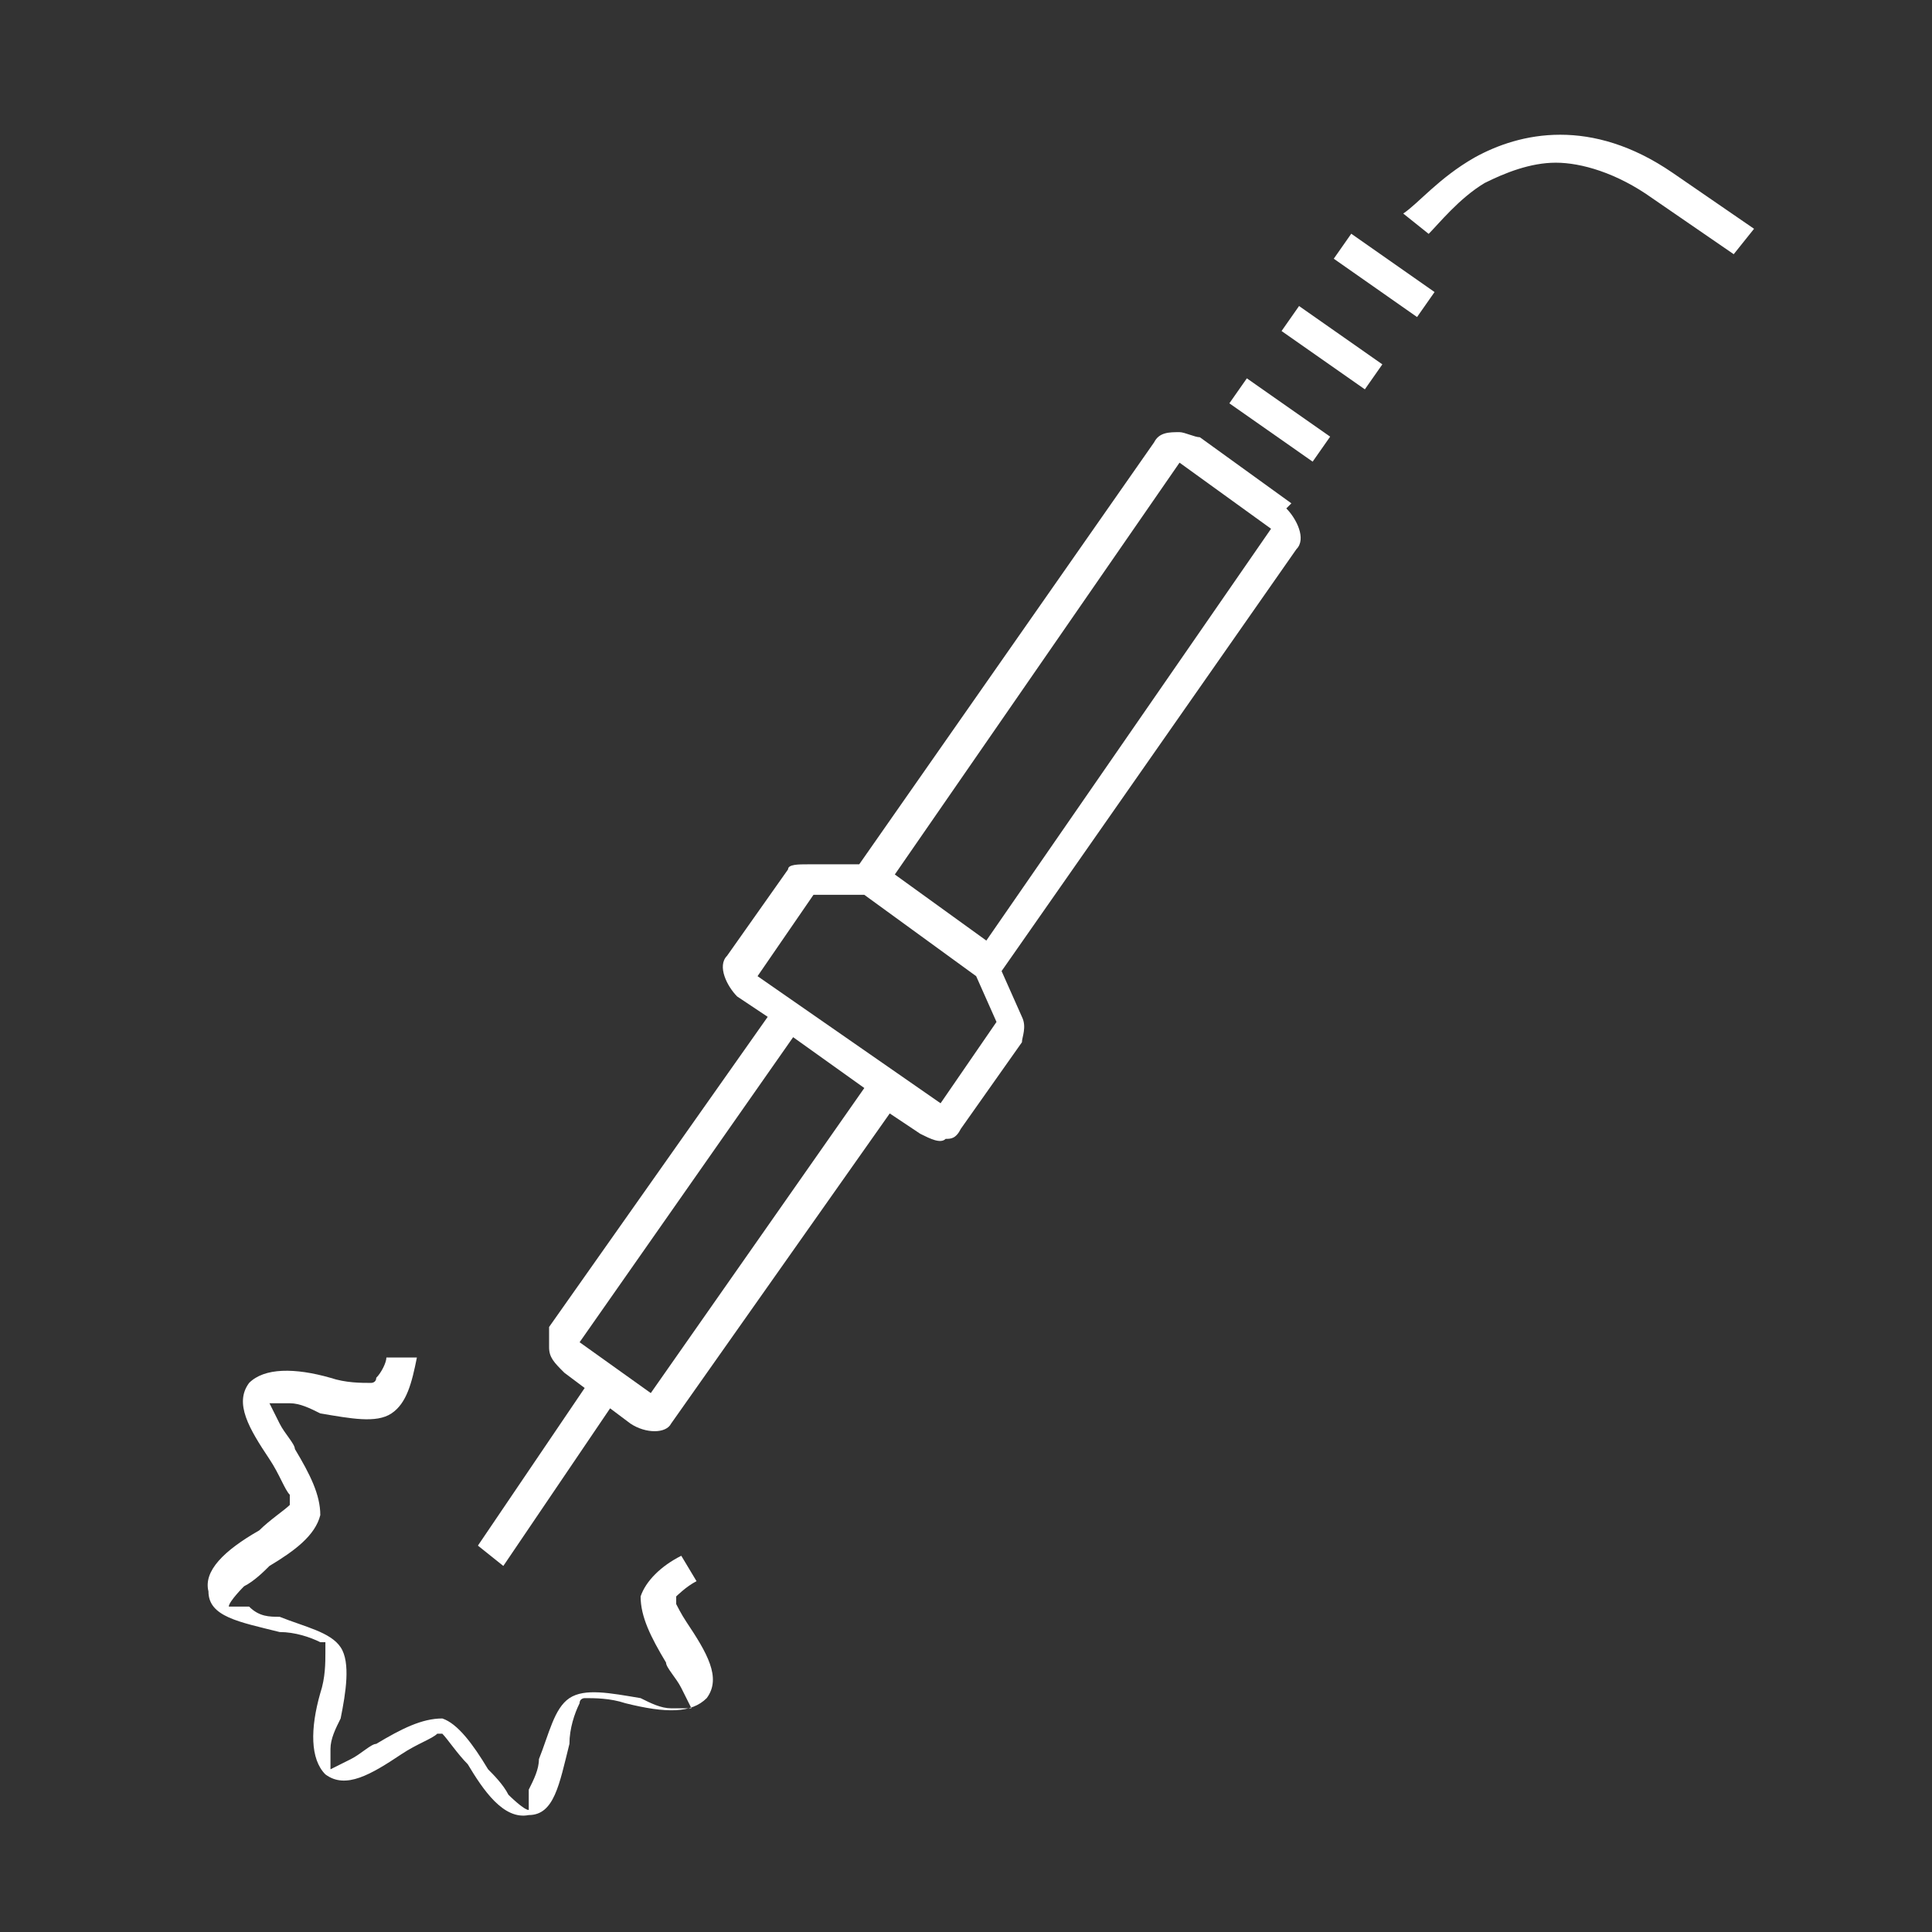
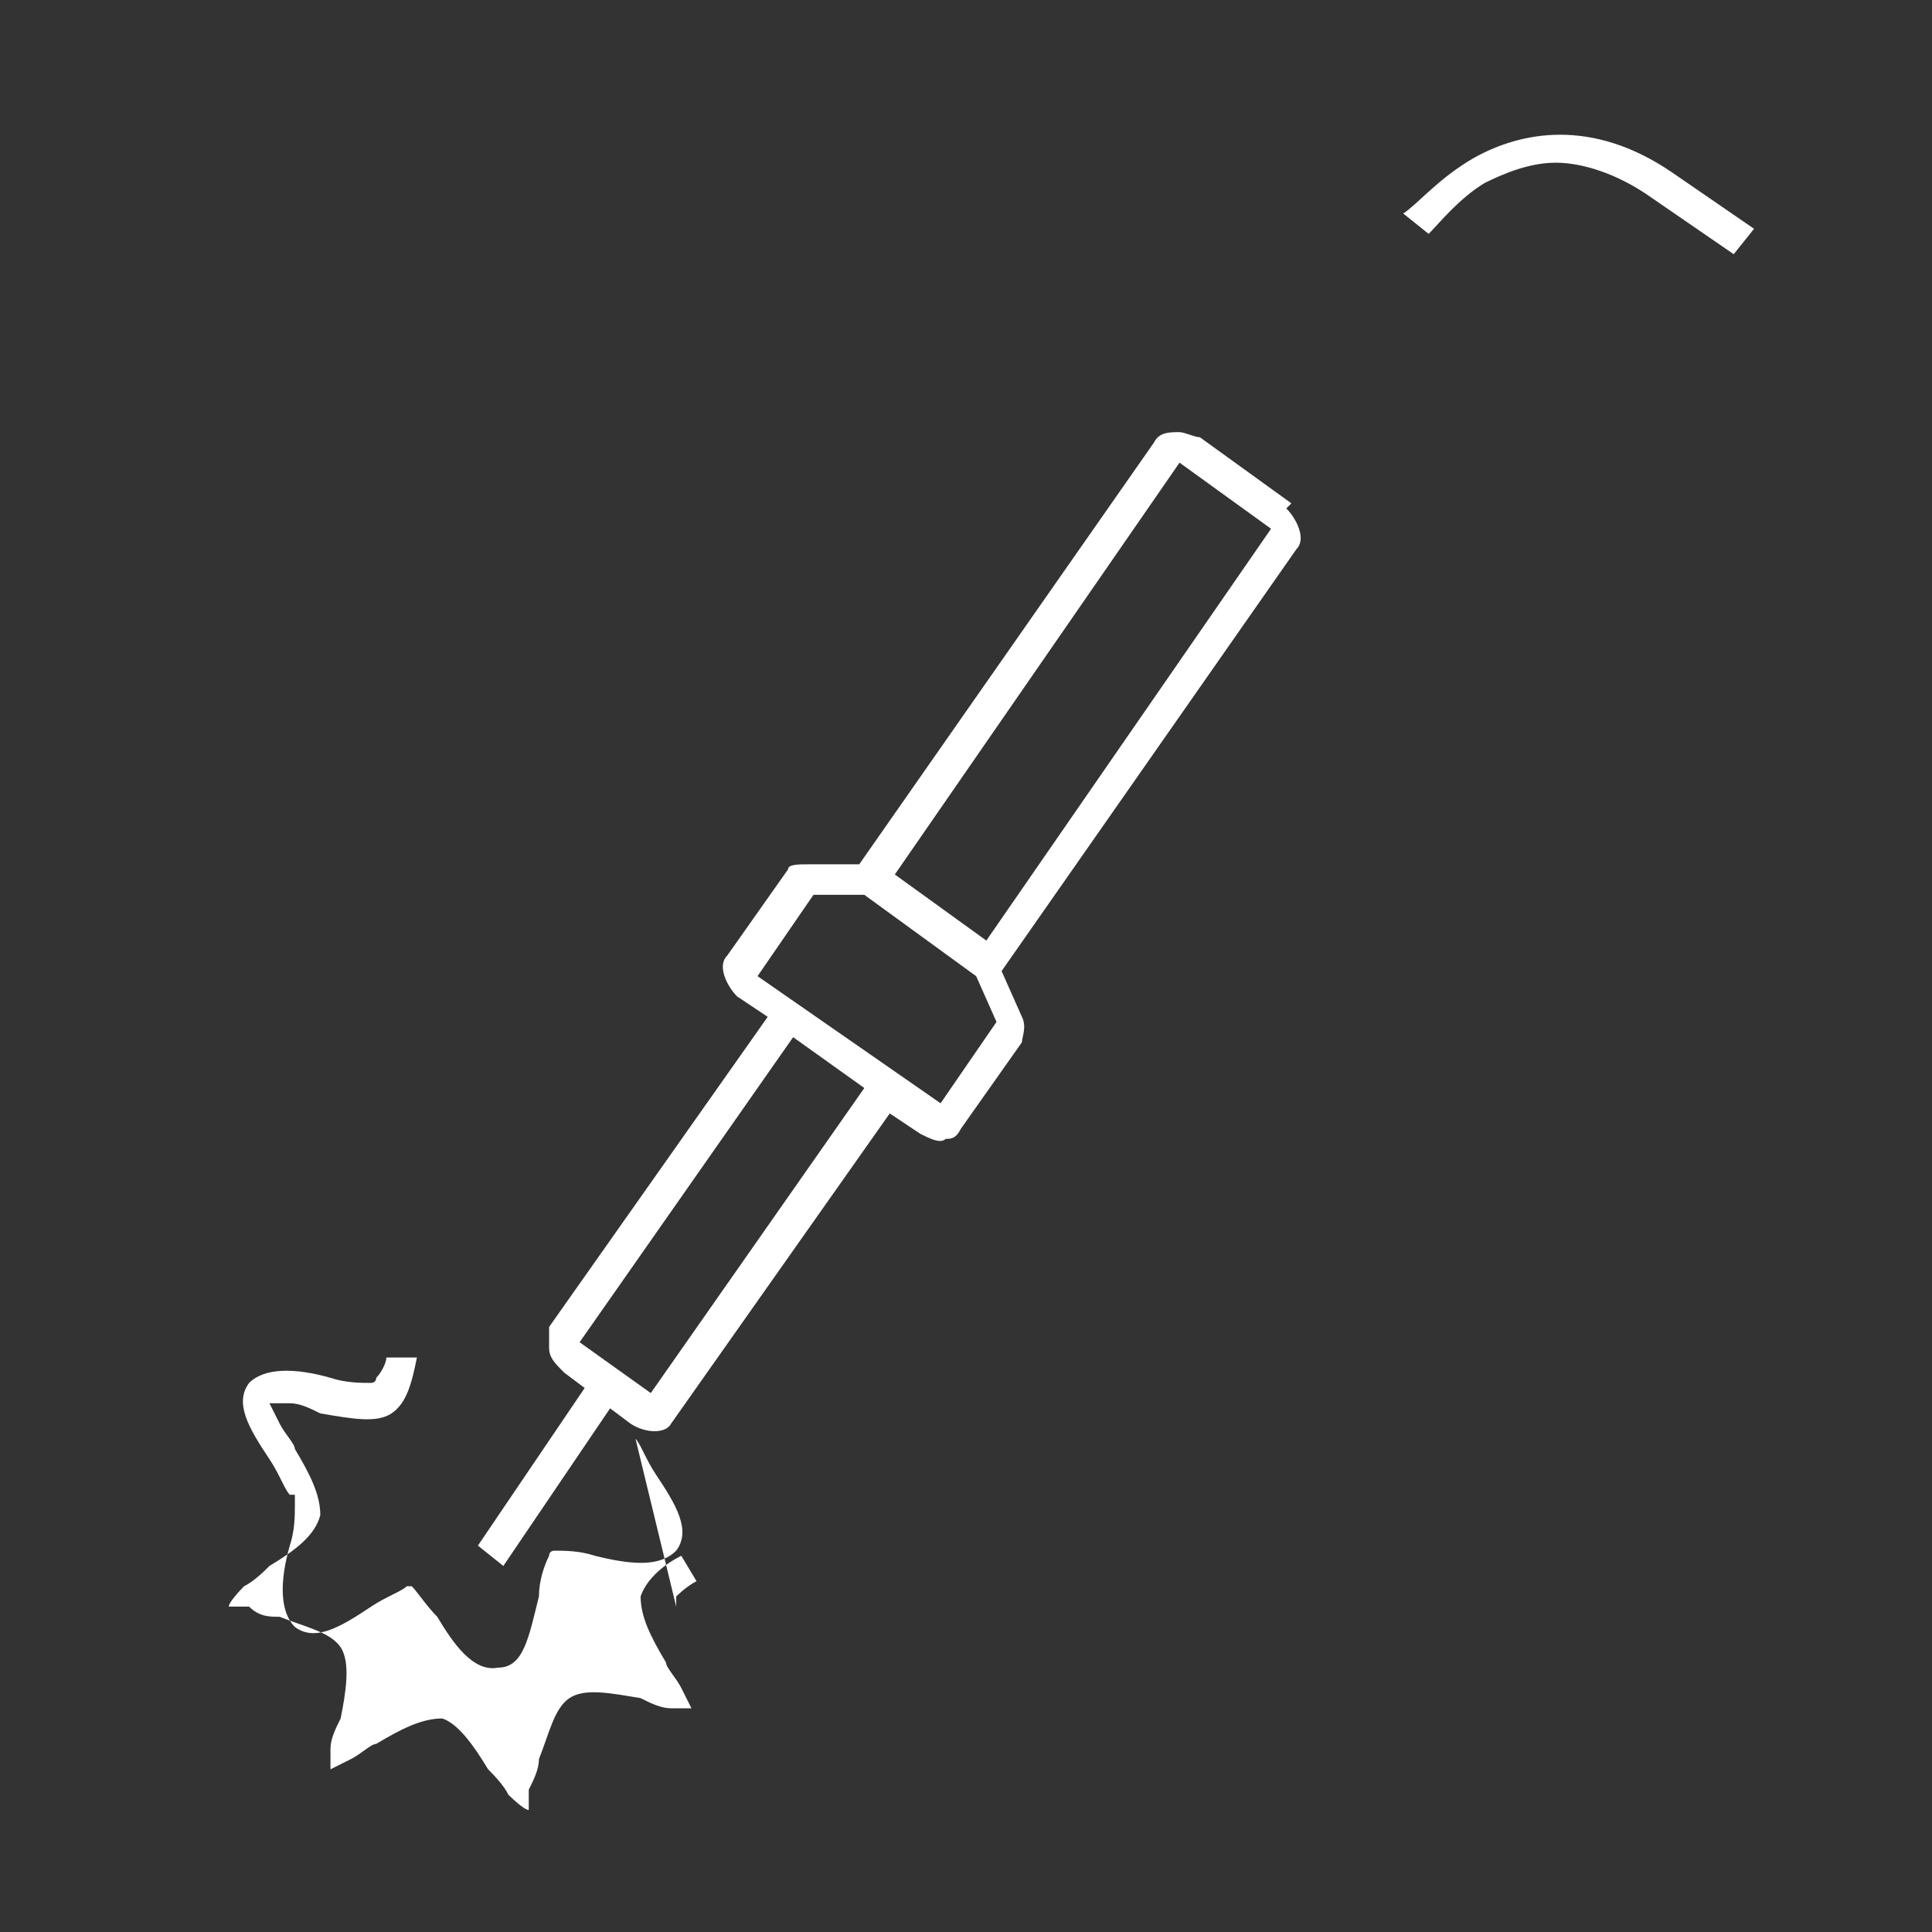
<svg xmlns="http://www.w3.org/2000/svg" id="Layer_1" data-name="Layer 1" version="1.1" viewBox="0 0 38 38">
  <rect x="0" y="0" width="38" height="38" fill="#333333" stroke="none" />
  <defs>
    <style>
      .cls-1 {
        fill: none;
      }

      .cls-1, .cls-2 {
        stroke-width: 0px;
      }

      .cls-2 {
        fill: #fff;
      }
    </style>
  </defs>
-   <rect class="cls-1" x="16.8" y="13.1" width="9" height="1.4" transform="translate(-2.2 23.4) rotate(-55)" />
  <polygon class="cls-1" points="16.9 18 16.2 18 15.5 19 18.4 21.1 19.2 20 18.9 19.4 16.9 18" />
  <rect class="cls-1" x="11" y="23.5" width="6.5" height=".9" transform="translate(-13.5 21.9) rotate(-55)" />
  <path class="cls-2" d="M25.4,9.9l-1.8-1.3c-.1,0-.3-.1-.4-.1-.2,0-.4,0-.5.2l-5.8,8.3h-1c-.2,0-.4,0-.4.1l-1.2,1.7c-.2.2,0,.6.2.8l.6.4-4.3,6.1c0,.1,0,.2,0,.4,0,.2.1.3.3.5l.4.3-2.1,3.1.5.4,2.1-3.1.4.3c.3.2.7.2.8,0l4.3-6.1.6.4c.2.1.4.2.5.1.1,0,.2,0,.3-.2l1.2-1.7c0-.1.1-.3,0-.5l-.4-.9,5.8-8.3c.2-.2,0-.6-.2-.8ZM12.8,27.4l-1.4-1,4.2-6,1.4,1-4.2,6ZM18.5,21.7l-3.6-2.5,1.1-1.6h1c0,0,2.2,1.6,2.2,1.6l.4.9-1.1,1.6ZM19.4,18.5l-1.8-1.3,5.6-8.1,1.8,1.3-5.6,8.1Z" />
-   <rect class="cls-2" x="24.9" y="7.2" width=".6" height="2" transform="translate(4 24.2) rotate(-55)" />
-   <rect class="cls-2" x="25.9" y="5.8" width=".6" height="2" transform="translate(5.6 24.4) rotate(-55)" />
-   <rect class="cls-2" x="26.9" y="4.4" width=".6" height="2" transform="translate(7.2 24.6) rotate(-55)" />
  <path class="cls-2" d="M32.9,3.4c-1.6-1.1-3-.8-3.9-.3-.7.4-1.1.9-1.4,1.1l.5.4c.2-.2.6-.7,1.1-1,.4-.2.9-.4,1.4-.4s1.2.2,1.9.7l1.6,1.1.4-.5-1.6-1.1Z" />
-   <path class="cls-2" d="M13.3,31.6h0c0-.1,0-.2,0-.2,0,0,.2-.2.4-.3l-.3-.5c-.4.2-.7.5-.8.8,0,.4.2.8.5,1.3,0,.1.2.3.3.5l.2.4h-.4c-.2,0-.4-.1-.6-.2-.6-.1-1.1-.2-1.4,0-.3.2-.4.7-.6,1.2,0,.2-.1.4-.2.6v.4c-.1,0-.4-.3-.4-.3-.1-.2-.3-.4-.4-.5-.3-.5-.6-.9-.9-1-.4,0-.8.2-1.3.5-.1,0-.3.2-.5.3l-.4.2v-.4c0-.2.1-.4.2-.6.1-.5.2-1.1,0-1.4-.2-.3-.7-.4-1.2-.6-.2,0-.4,0-.6-.2h-.4c0-.1.3-.4.3-.4.2-.1.4-.3.5-.4.5-.3.9-.6,1-1,0-.4-.2-.8-.5-1.3,0-.1-.2-.3-.3-.5l-.2-.4h.4c.2,0,.4.1.6.2.6.1,1.1.2,1.4,0,.3-.2.4-.6.5-1.1h-.6c0,.1-.1.3-.2.4h0c0,.1-.1.1-.1.1-.2,0-.5,0-.8-.1-.7-.2-1.3-.2-1.6.1-.3.4,0,.9.4,1.5.2.3.3.6.4.7h0c0,.1,0,.2,0,.2-.1.1-.4.3-.6.5-.7.4-1.1.8-1,1.2,0,.5.6.6,1.4.8.3,0,.6.1.8.2h.1c0,0,0,.2,0,.2,0,.2,0,.5-.1.8-.2.7-.2,1.3.1,1.6.4.3.9,0,1.5-.4.3-.2.6-.3.7-.4h.1s0,0,0,0c.1.1.3.4.5.6.3.5.7,1.1,1.2,1,.5,0,.6-.6.8-1.4,0-.3.1-.6.2-.8h0c0-.1.1-.1.1-.1.2,0,.5,0,.8.1.8.2,1.3.2,1.6-.1.3-.4,0-.9-.4-1.5-.2-.3-.3-.6-.4-.7Z" />
+   <path class="cls-2" d="M13.3,31.6h0c0-.1,0-.2,0-.2,0,0,.2-.2.4-.3l-.3-.5c-.4.2-.7.5-.8.8,0,.4.2.8.5,1.3,0,.1.2.3.3.5l.2.4h-.4c-.2,0-.4-.1-.6-.2-.6-.1-1.1-.2-1.4,0-.3.2-.4.7-.6,1.2,0,.2-.1.4-.2.6v.4c-.1,0-.4-.3-.4-.3-.1-.2-.3-.4-.4-.5-.3-.5-.6-.9-.9-1-.4,0-.8.2-1.3.5-.1,0-.3.2-.5.3l-.4.2v-.4c0-.2.1-.4.2-.6.1-.5.2-1.1,0-1.4-.2-.3-.7-.4-1.2-.6-.2,0-.4,0-.6-.2h-.4c0-.1.3-.4.3-.4.2-.1.4-.3.5-.4.5-.3.9-.6,1-1,0-.4-.2-.8-.5-1.3,0-.1-.2-.3-.3-.5l-.2-.4h.4c.2,0,.4.1.6.2.6.1,1.1.2,1.4,0,.3-.2.4-.6.5-1.1h-.6c0,.1-.1.3-.2.4h0c0,.1-.1.1-.1.1-.2,0-.5,0-.8-.1-.7-.2-1.3-.2-1.6.1-.3.4,0,.9.4,1.5.2.3.3.6.4.7h0h.1c0,0,0,.2,0,.2,0,.2,0,.5-.1.8-.2.7-.2,1.3.1,1.6.4.3.9,0,1.5-.4.3-.2.6-.3.7-.4h.1s0,0,0,0c.1.1.3.4.5.6.3.5.7,1.1,1.2,1,.5,0,.6-.6.8-1.4,0-.3.1-.6.2-.8h0c0-.1.1-.1.1-.1.2,0,.5,0,.8.1.8.2,1.3.2,1.6-.1.3-.4,0-.9-.4-1.5-.2-.3-.3-.6-.4-.7Z" />
</svg>